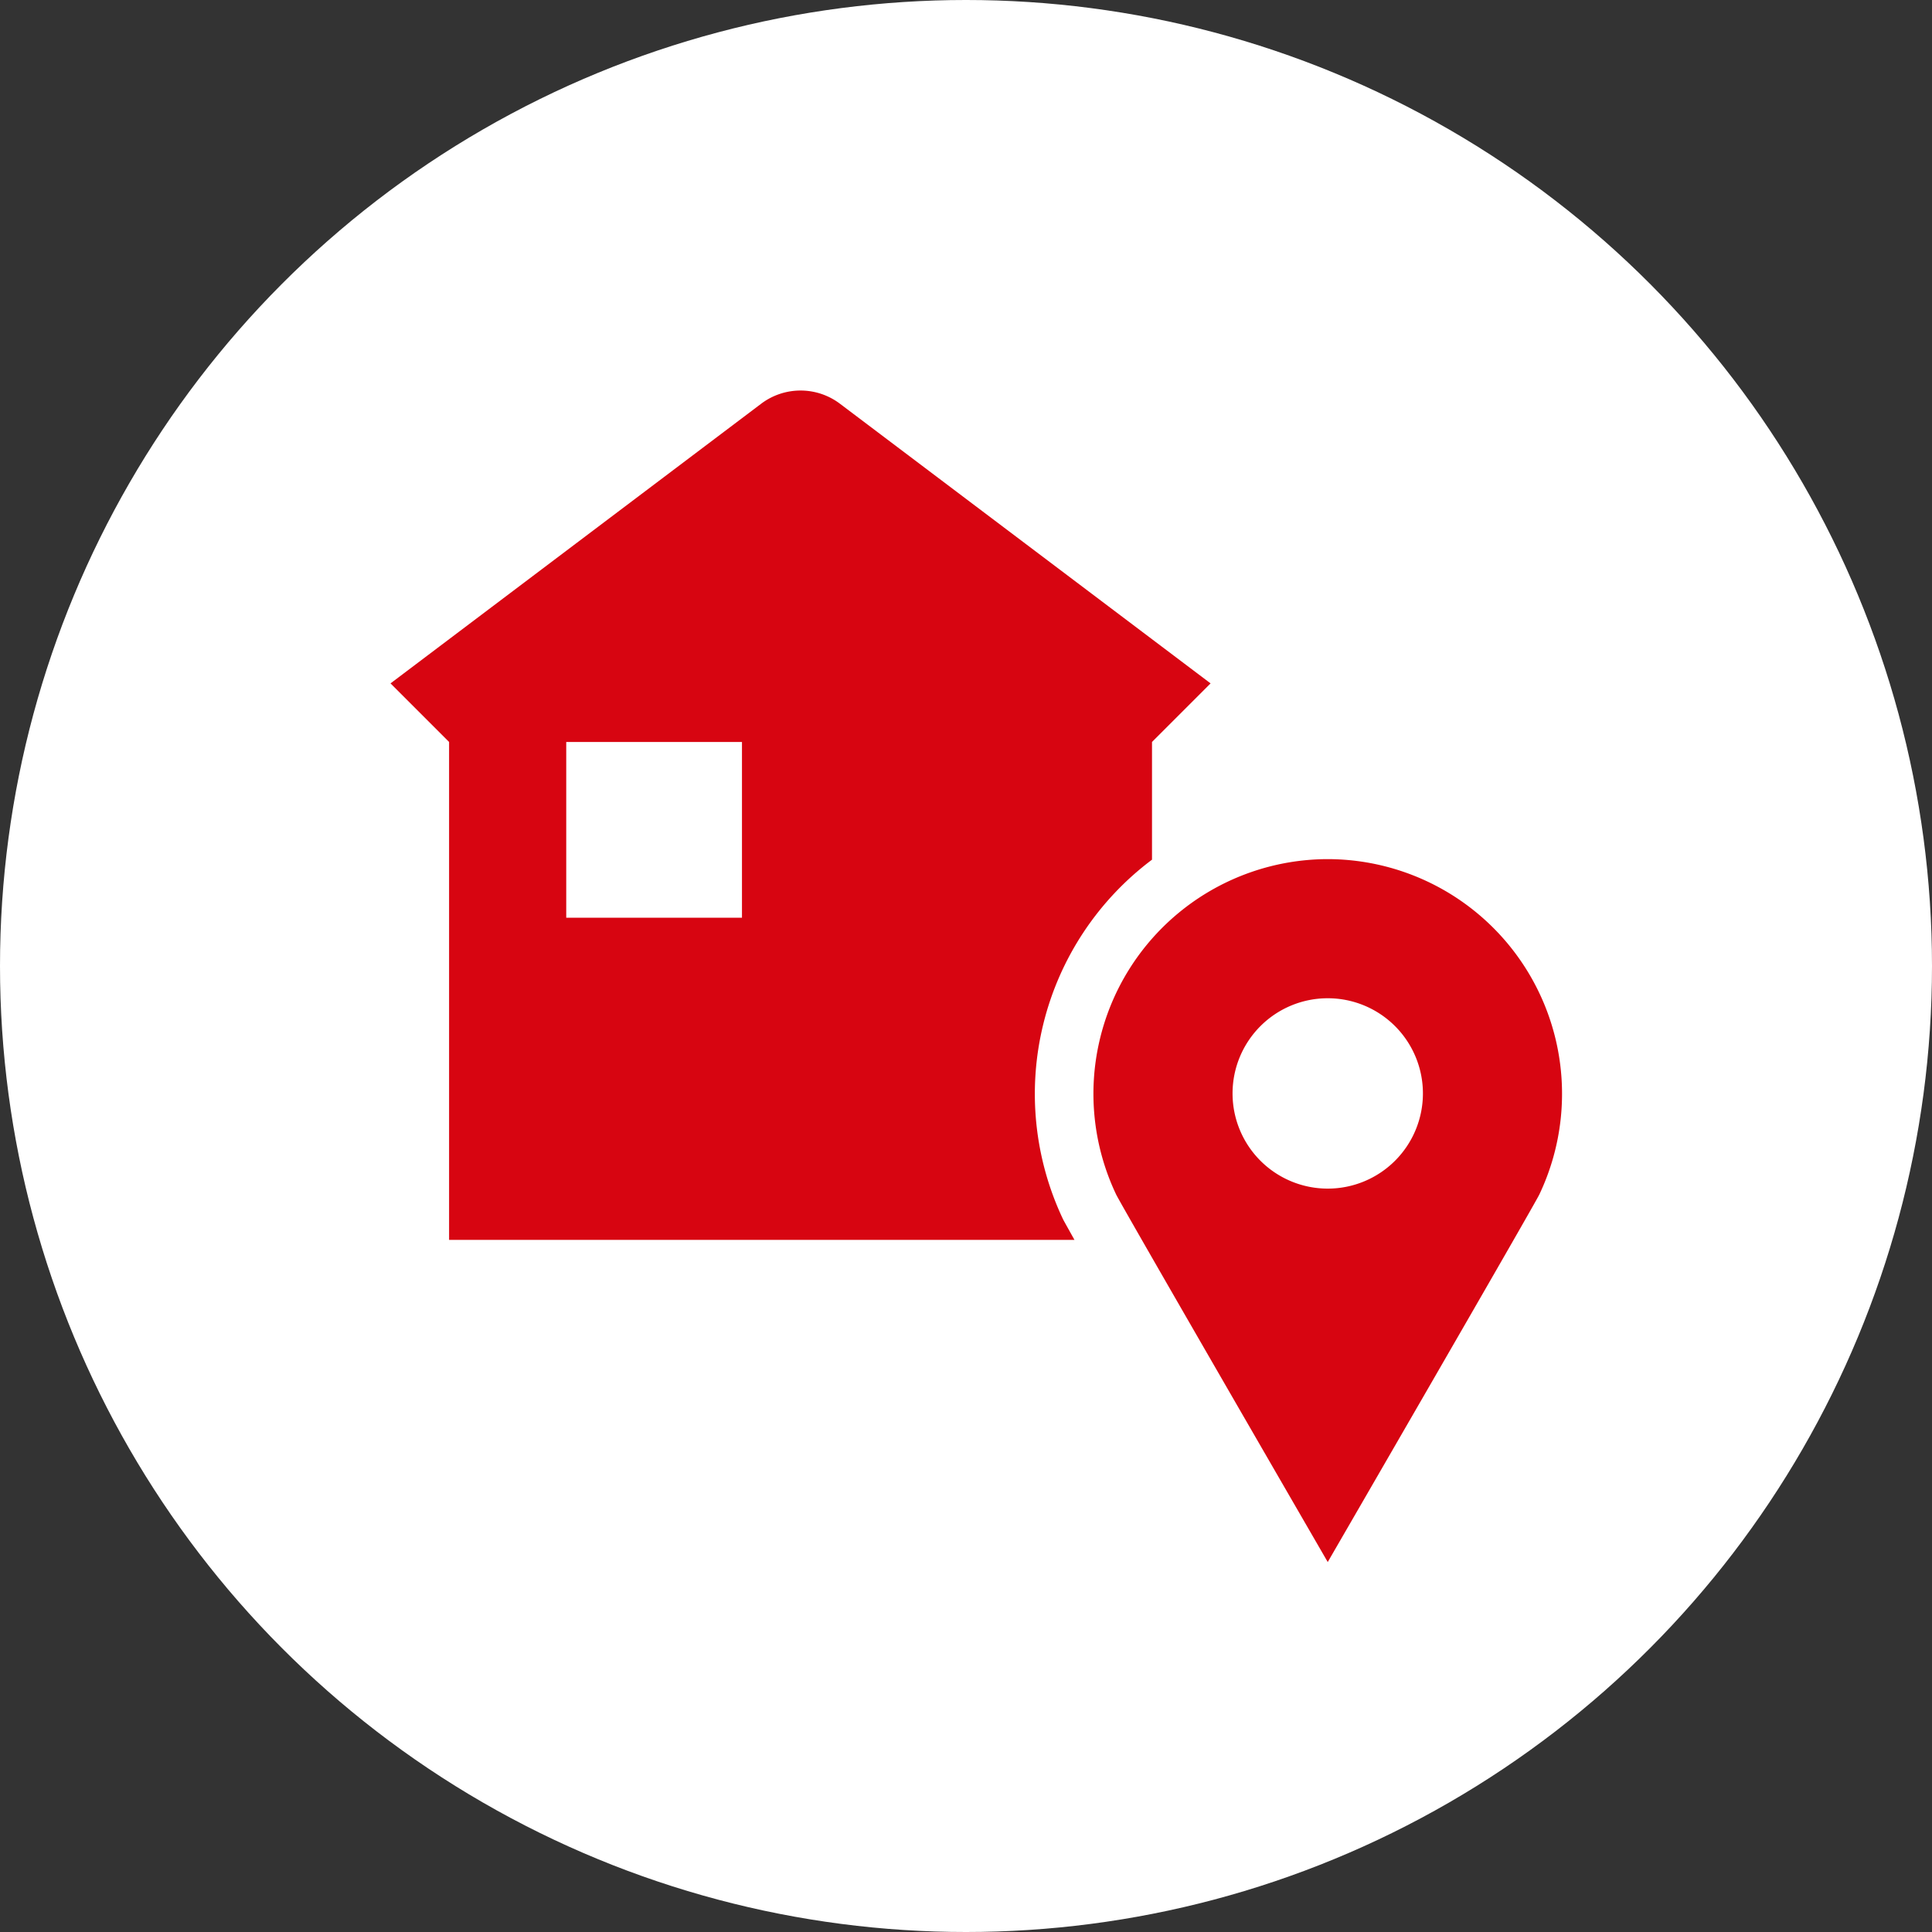
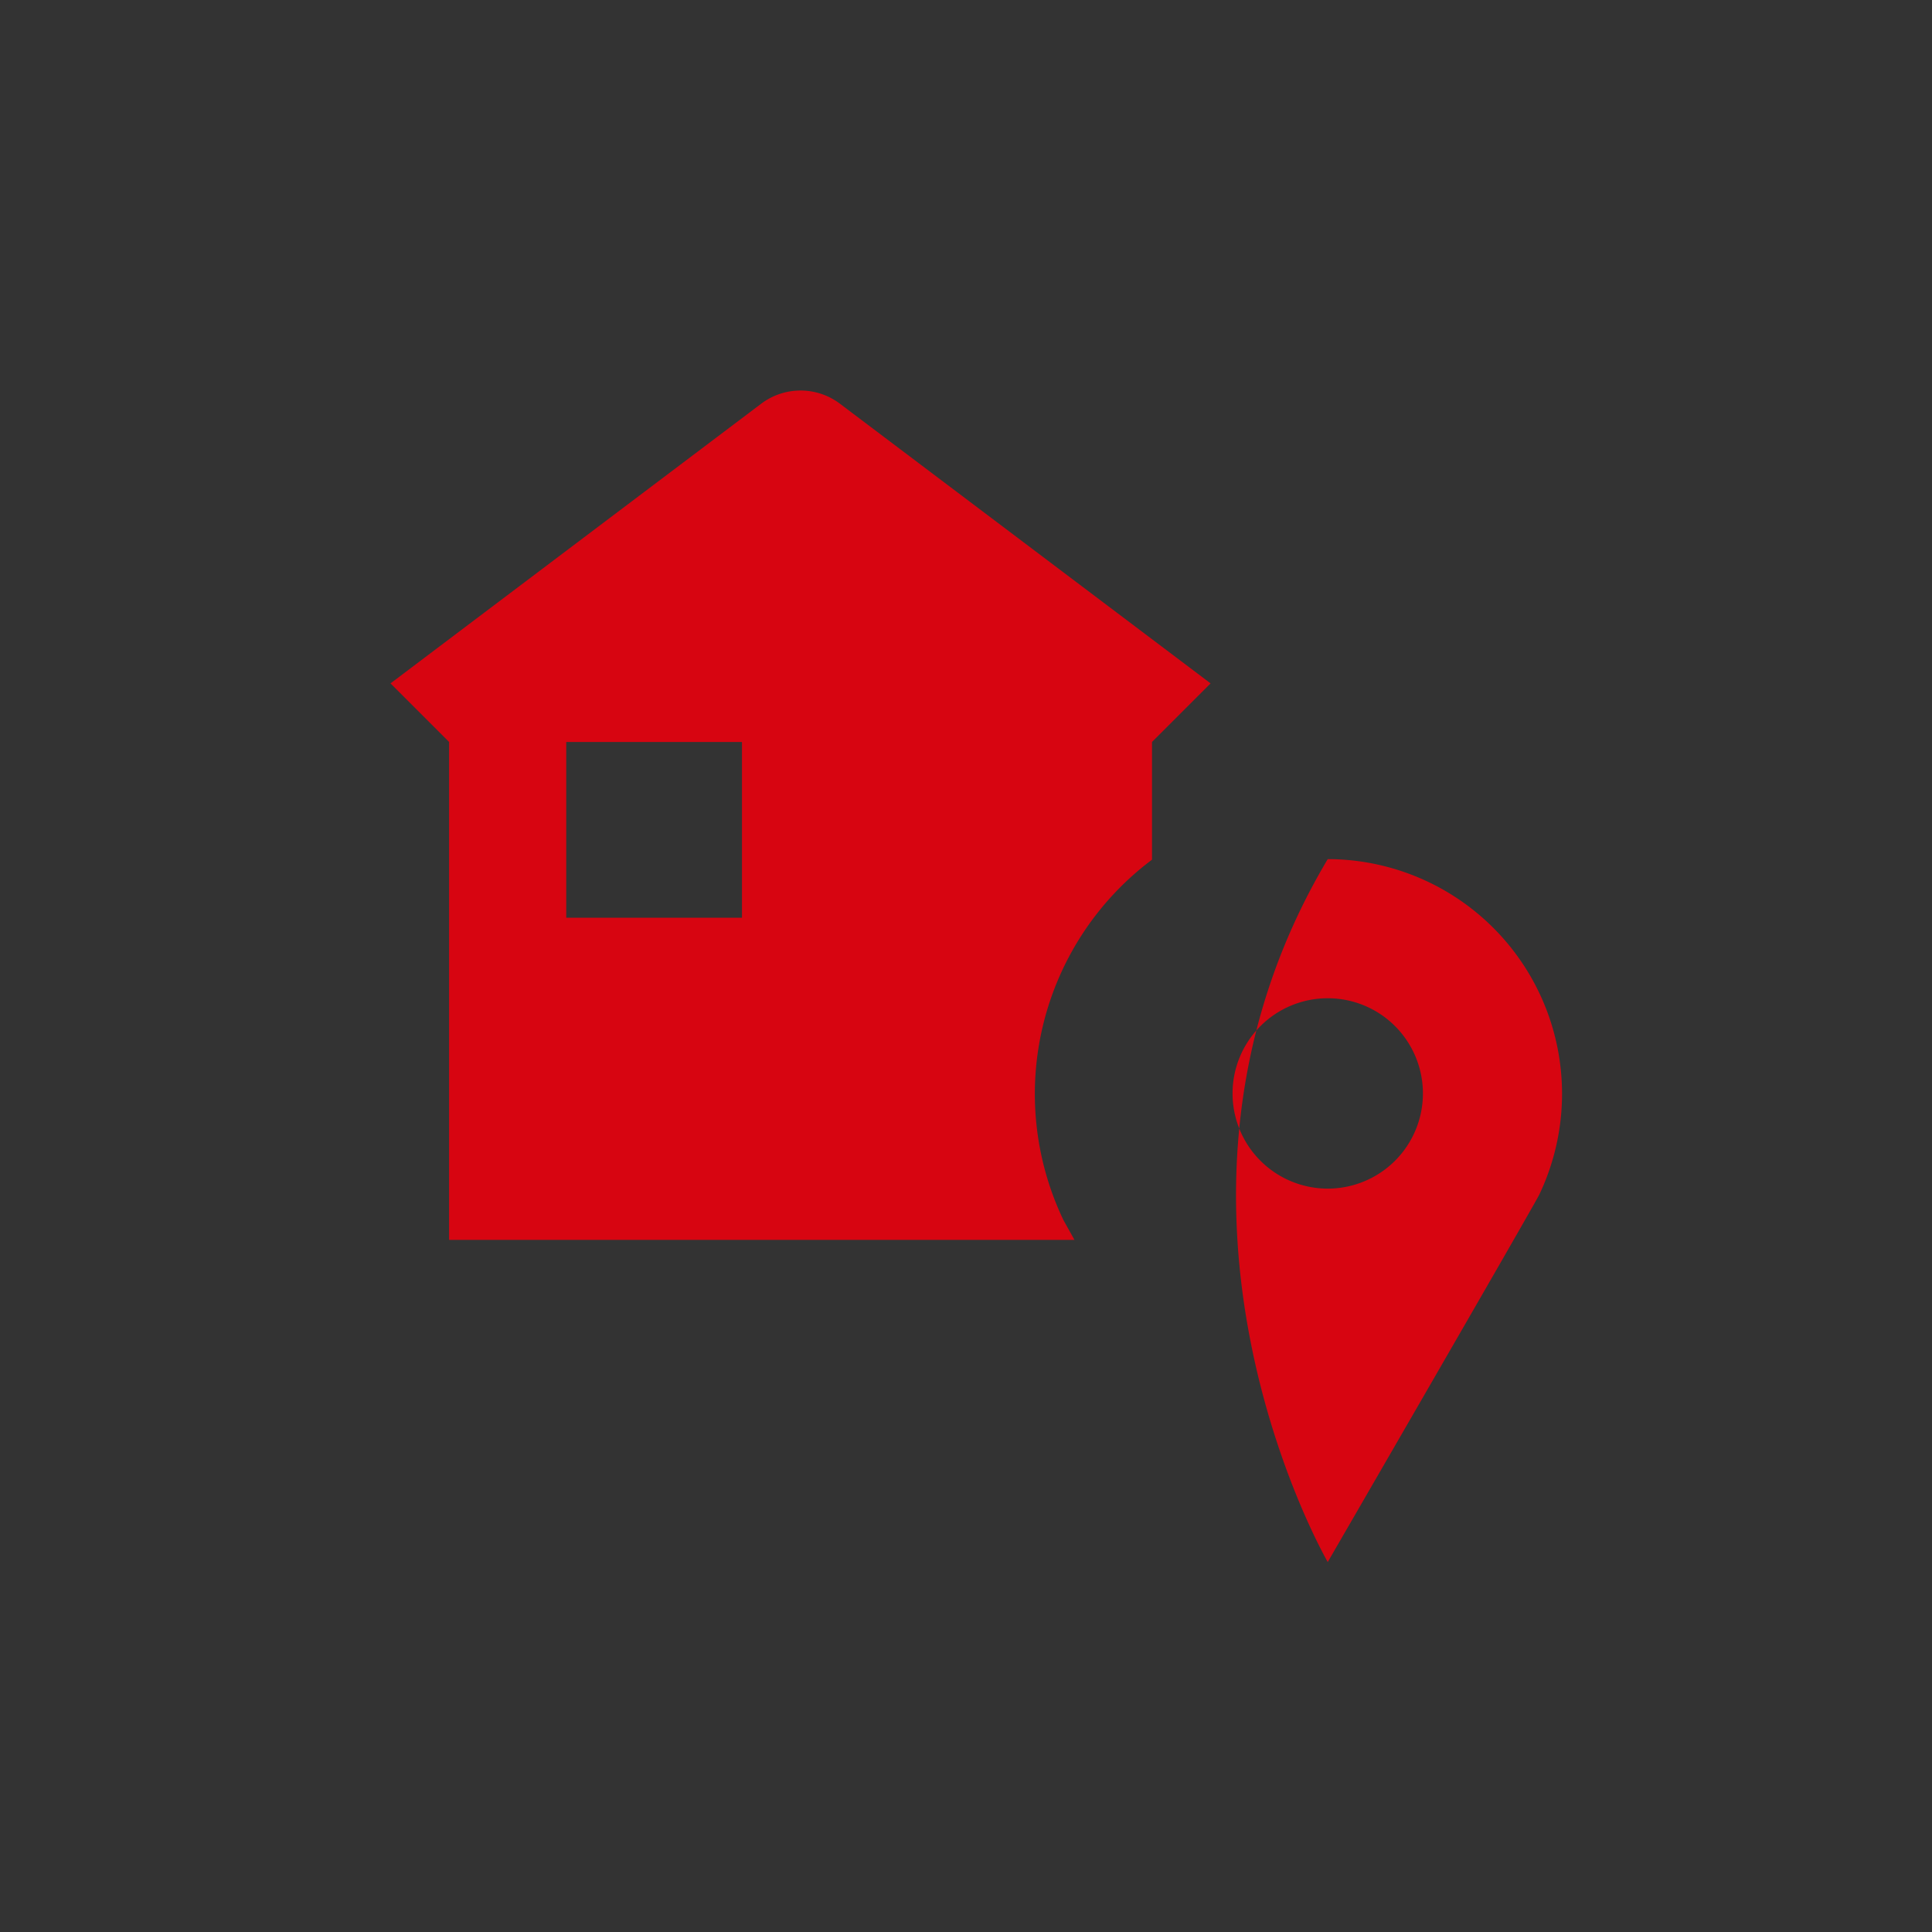
<svg xmlns="http://www.w3.org/2000/svg" width="94" height="94" viewBox="0 0 94 94">
  <rect x="0" y="0" width="94" height="94" fill="#333333" stroke="none" />
  <defs>
    <clipPath id="clip-path">
      <rect id="Rectangle_59" data-name="Rectangle 59" width="57" height="57" fill="none" />
    </clipPath>
  </defs>
  <g id="Group_161" data-name="Group 161" transform="translate(-508 -1211)">
-     <circle id="Ellipse_32" data-name="Ellipse 32" cx="47" cy="47" r="47" transform="translate(508 1211)" fill="#fff" />
    <g id="Group_107" data-name="Group 107" transform="translate(527 1230)">
      <g id="Group_65" data-name="Group 65" clip-path="url(#clip-path)">
-         <path id="Path_31" data-name="Path 31" d="M2.85,41.325H33.277c-.3-.539-.5-.895-.546-.983A14.243,14.243,0,0,1,37.05,22.827V17.1l2.85-2.85L21.867.643a3.181,3.181,0,0,0-3.833,0L0,14.25,2.85,17.1ZM8.55,17.1H17.1v8.55H8.55ZM45.6,22.8A11.417,11.417,0,0,0,35.306,39.119C35.561,39.656,45.6,57,45.6,57S55.639,39.656,55.894,39.119A11.417,11.417,0,0,0,45.6,22.8m0,16.031A4.631,4.631,0,1,1,50.231,34.2,4.631,4.631,0,0,1,45.6,38.831" transform="translate(0 0)" fill="#d70511" />
+         <path id="Path_31" data-name="Path 31" d="M2.85,41.325H33.277c-.3-.539-.5-.895-.546-.983A14.243,14.243,0,0,1,37.05,22.827V17.1l2.85-2.85L21.867.643a3.181,3.181,0,0,0-3.833,0L0,14.25,2.85,17.1ZM8.55,17.1H17.1v8.55H8.55ZM45.6,22.8C35.561,39.656,45.6,57,45.6,57S55.639,39.656,55.894,39.119A11.417,11.417,0,0,0,45.6,22.8m0,16.031A4.631,4.631,0,1,1,50.231,34.2,4.631,4.631,0,0,1,45.6,38.831" transform="translate(0 0)" fill="#d70511" />
      </g>
    </g>
  </g>
</svg>